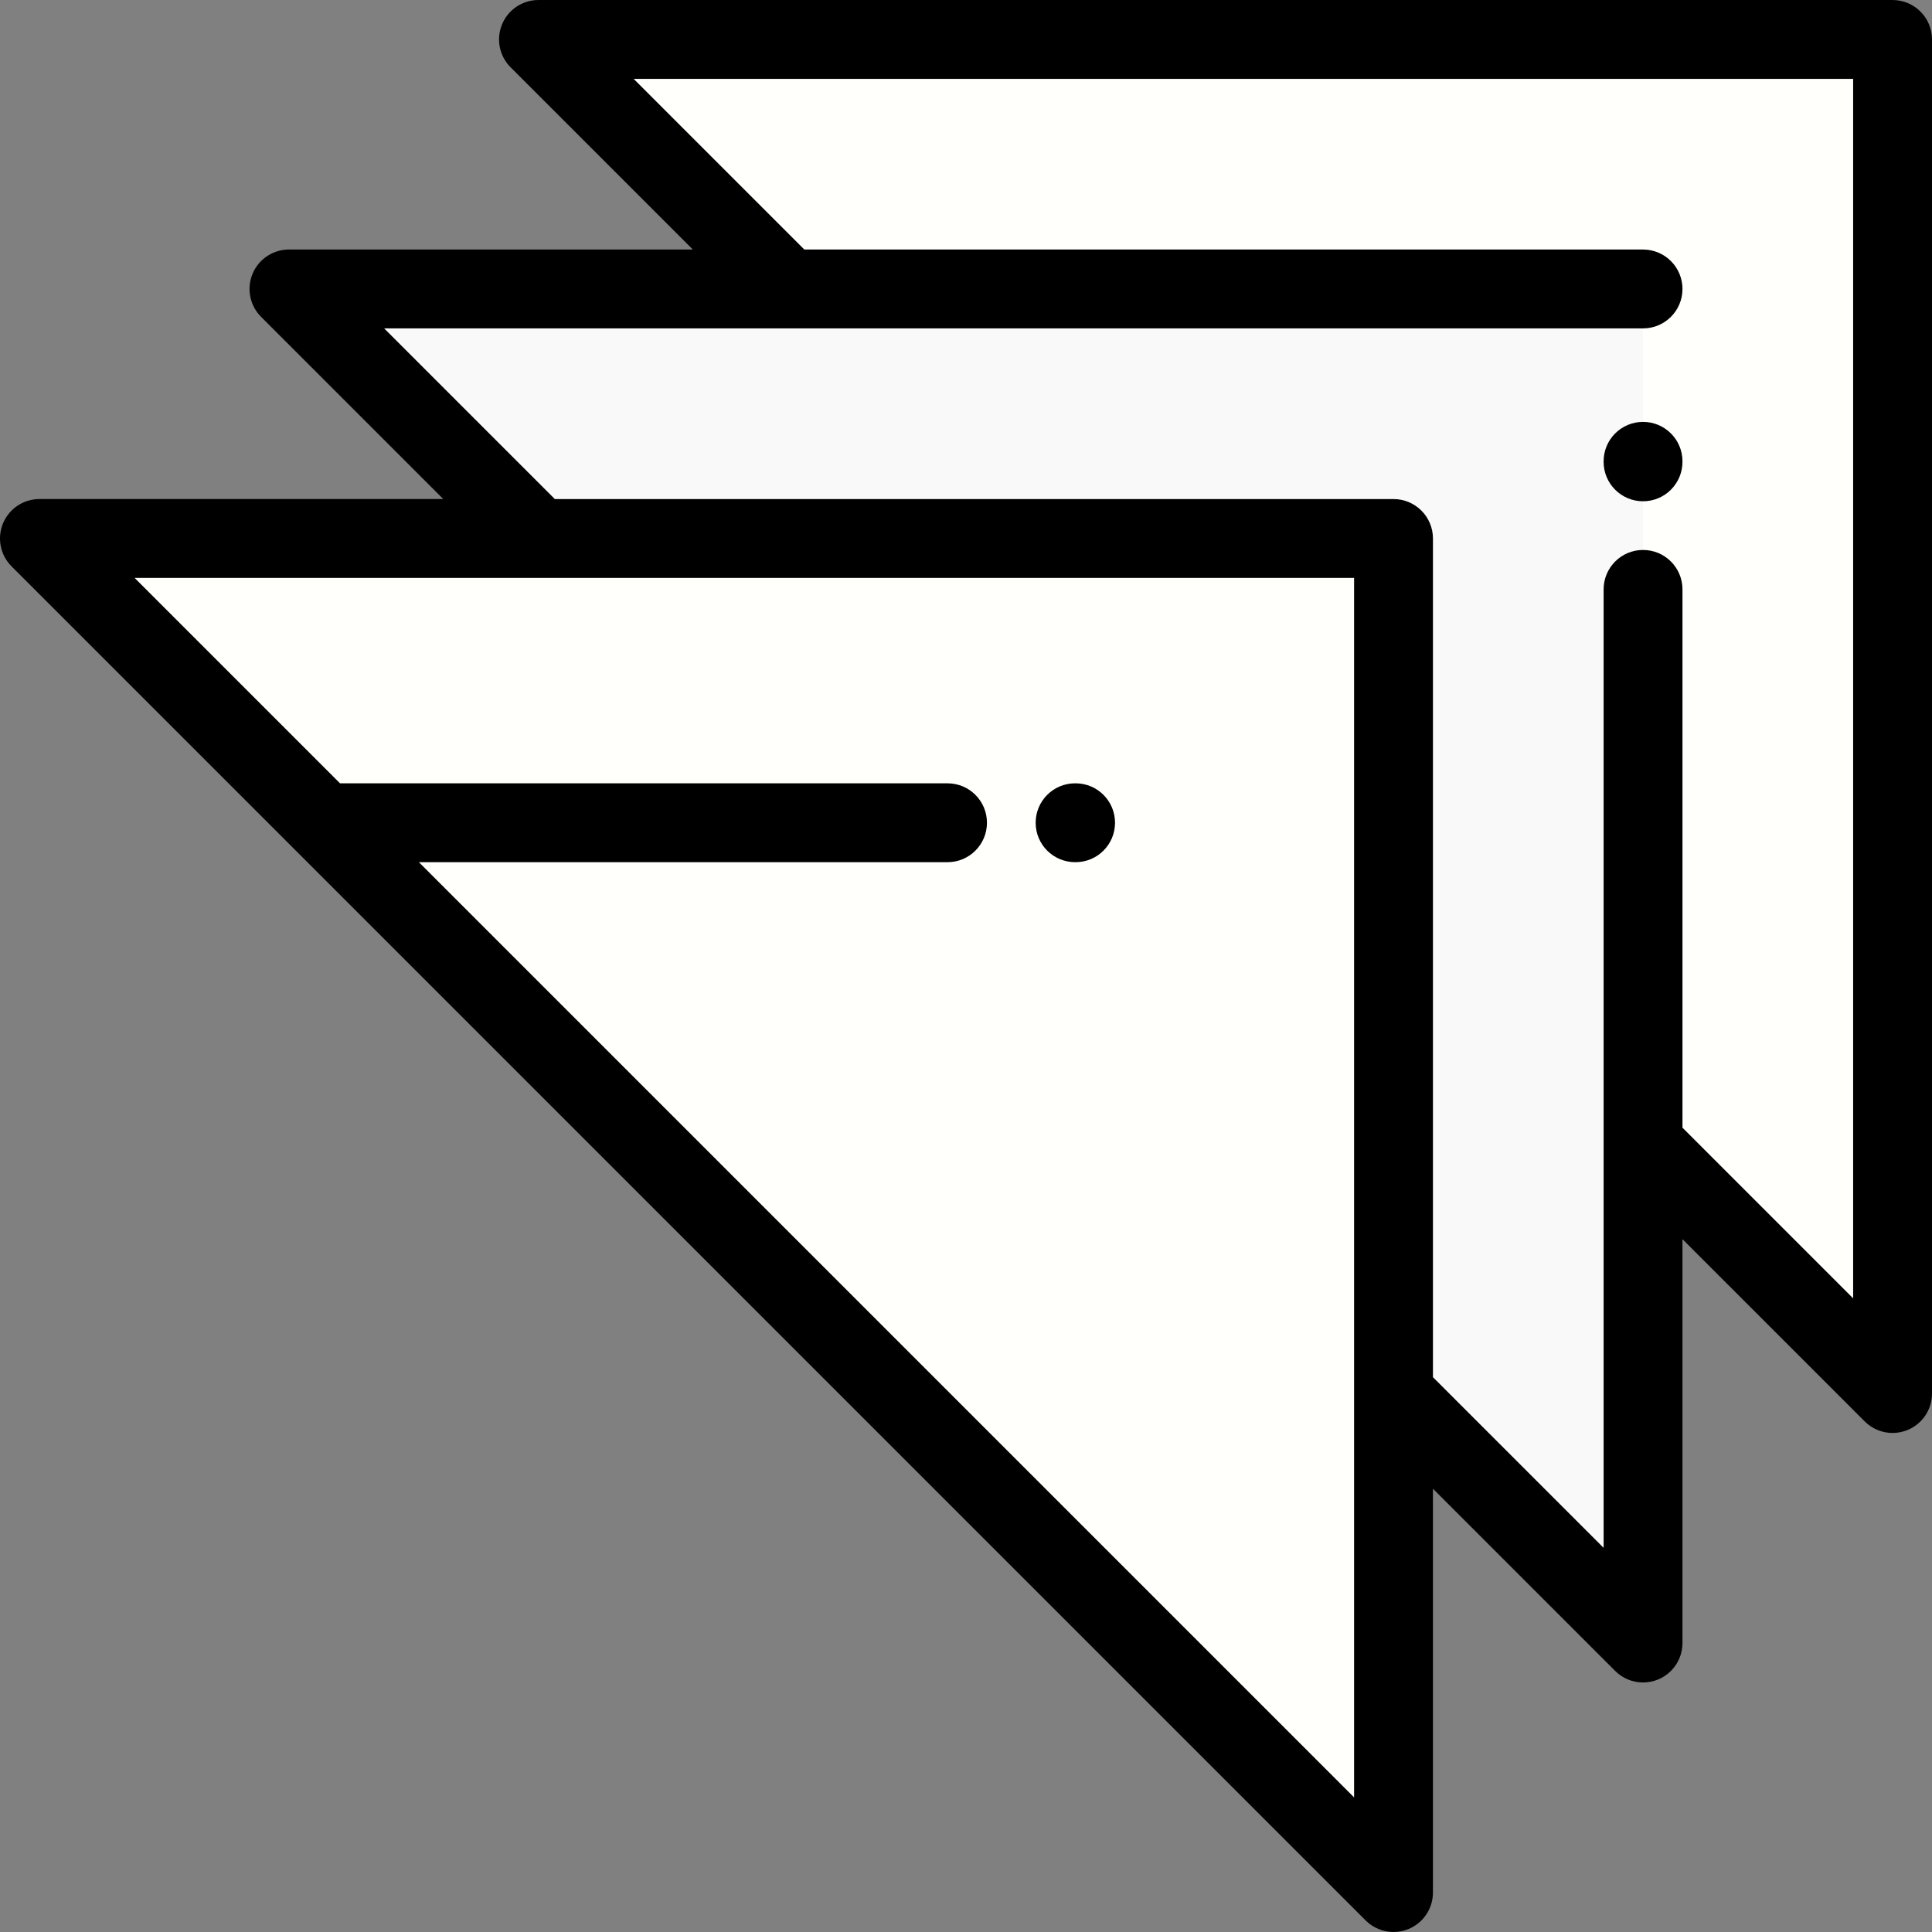
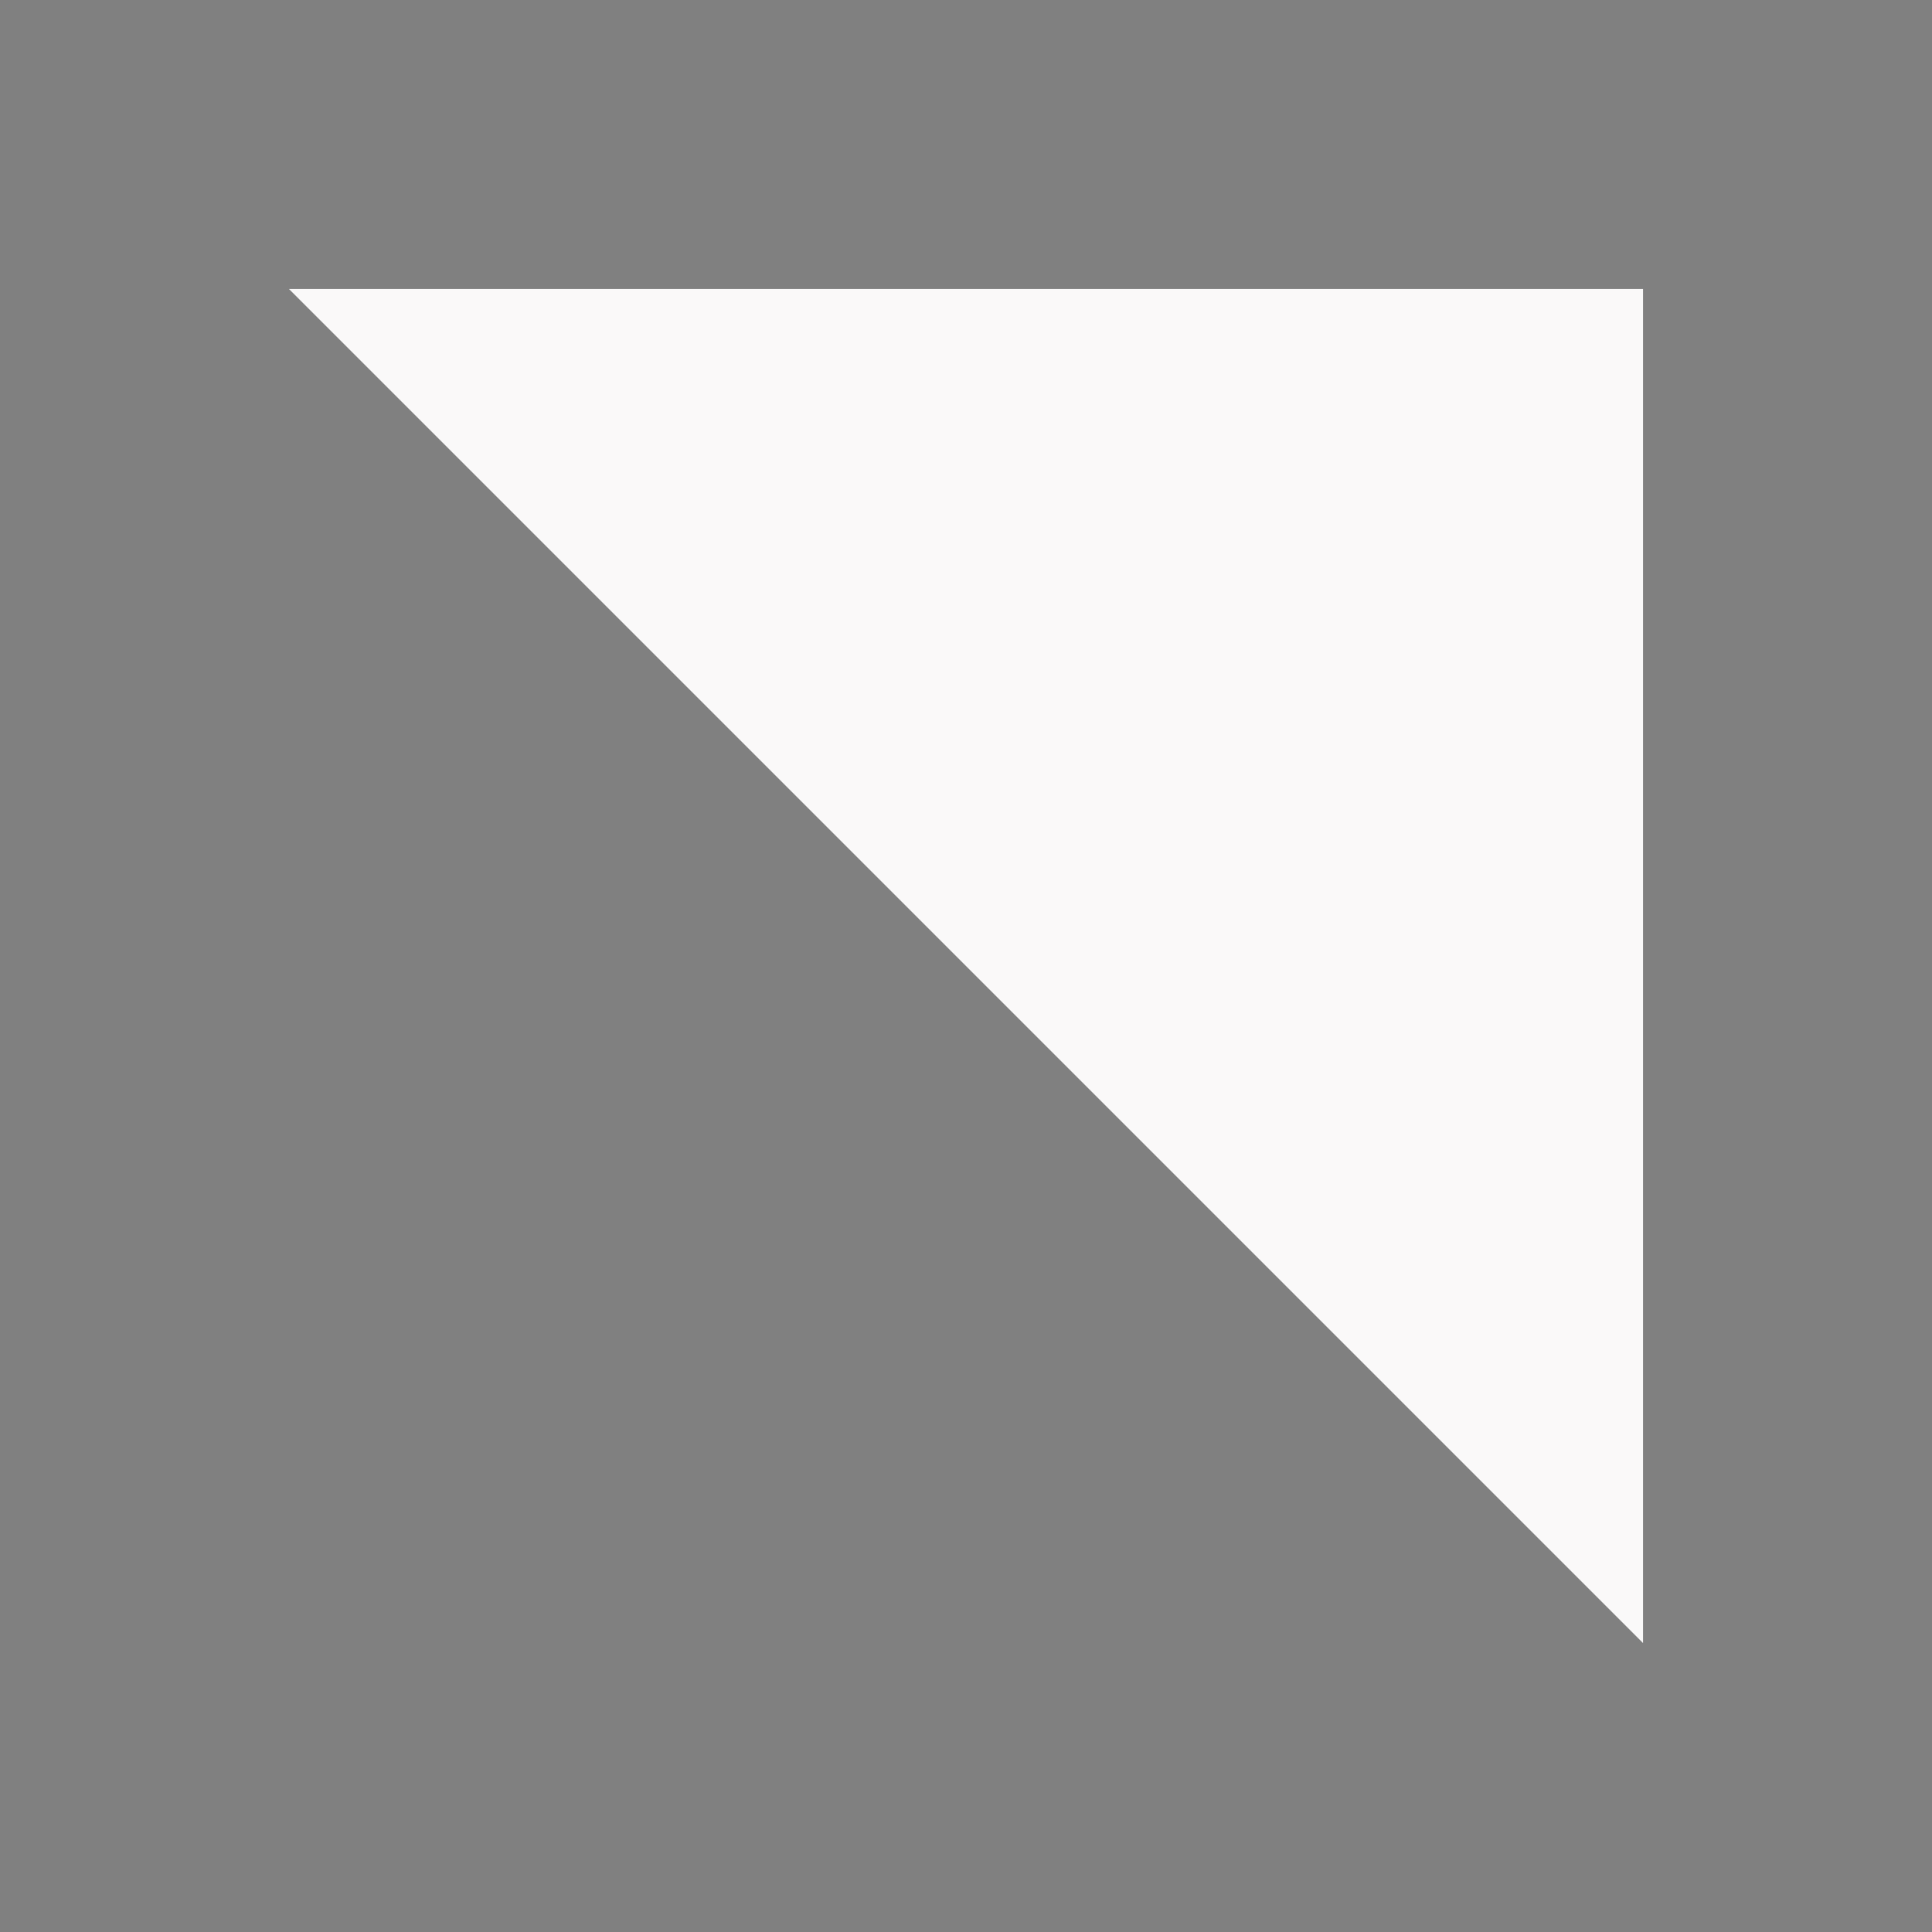
<svg xmlns="http://www.w3.org/2000/svg" height="800px" width="800px" version="1.1" id="Layer_1" viewBox="0 0 512.002 512.002" xml:space="preserve">
  <rect x="0" y="0" width="512.002" height="512.002" fill="#808080" stroke="none" />
-   <polygon style="fill:#FFFFFB;" points="501.547,369.304 501.547,10.456 142.699,10.456 " />
  <polygon style="fill:#FAF9F9;" points="435.423,435.429 435.423,76.58 76.574,76.58 " />
-   <polygon style="fill:#FFFFFB;" points="369.299,501.553 369.299,142.705 10.45,142.705 " />
-   <path d="M501.552,0.002H142.703c-4.226,0-8.036,2.546-9.654,6.45c-1.617,3.904-0.723,8.399,2.265,11.386l48.289,48.289H76.577  c-4.226,0-8.036,2.546-9.654,6.45c-1.617,3.904-0.723,8.399,2.264,11.387l48.289,48.289H10.45c-4.226,0-8.036,2.546-9.654,6.45  c-1.618,3.904-0.723,8.399,2.264,11.387l358.848,358.848c2,1.999,4.672,3.06,7.392,3.06c1.346,0,2.703-0.26,3.996-0.796  c3.905-1.618,6.45-5.427,6.45-9.654V394.525l48.29,48.29c1.999,1.999,4.671,3.06,7.391,3.06c1.346,0,2.703-0.261,3.996-0.796  c3.905-1.617,6.45-5.427,6.45-9.654V328.399l48.292,48.289c1.999,2,4.671,3.062,7.391,3.062c1.346,0,2.704-0.261,3.997-0.796  c3.905-1.617,6.45-5.427,6.45-9.654V10.451C512.001,4.68,507.323,0.002,501.552,0.002z M358.85,476.327l-247.841-247.84h140.097  c5.771,0,10.449-4.678,10.449-10.449s-4.678-10.449-10.449-10.449H90.11l-54.435-54.435H358.85V476.327z M491.103,344.073  L446.14,299.11c-0.086-0.086-0.178-0.159-0.265-0.24V156.196c0-5.771-4.678-10.449-10.449-10.449  c-5.771,0-10.449,4.678-10.449,10.449v254.004l-45.229-45.229V142.705c0-5.771-4.678-10.449-10.449-10.449H147.032l-45.229-45.229  h333.623c5.771,0,10.449-4.678,10.449-10.449s-4.678-10.449-10.449-10.449H213.158L167.929,20.9h323.173V344.073z" />
-   <path d="M284.91,228.486h0.137c5.771,0,10.449-4.678,10.449-10.449s-4.678-10.449-10.449-10.449h-0.137  c-5.771,0-10.449,4.678-10.449,10.449S279.139,228.486,284.91,228.486z" />
-   <path d="M435.425,111.806c-5.771,0-10.449,4.678-10.449,10.449v0.137c0,5.771,4.678,10.449,10.449,10.449  c5.771,0,10.449-4.678,10.449-10.449v-0.137C445.874,116.484,441.196,111.806,435.425,111.806z" />
</svg>